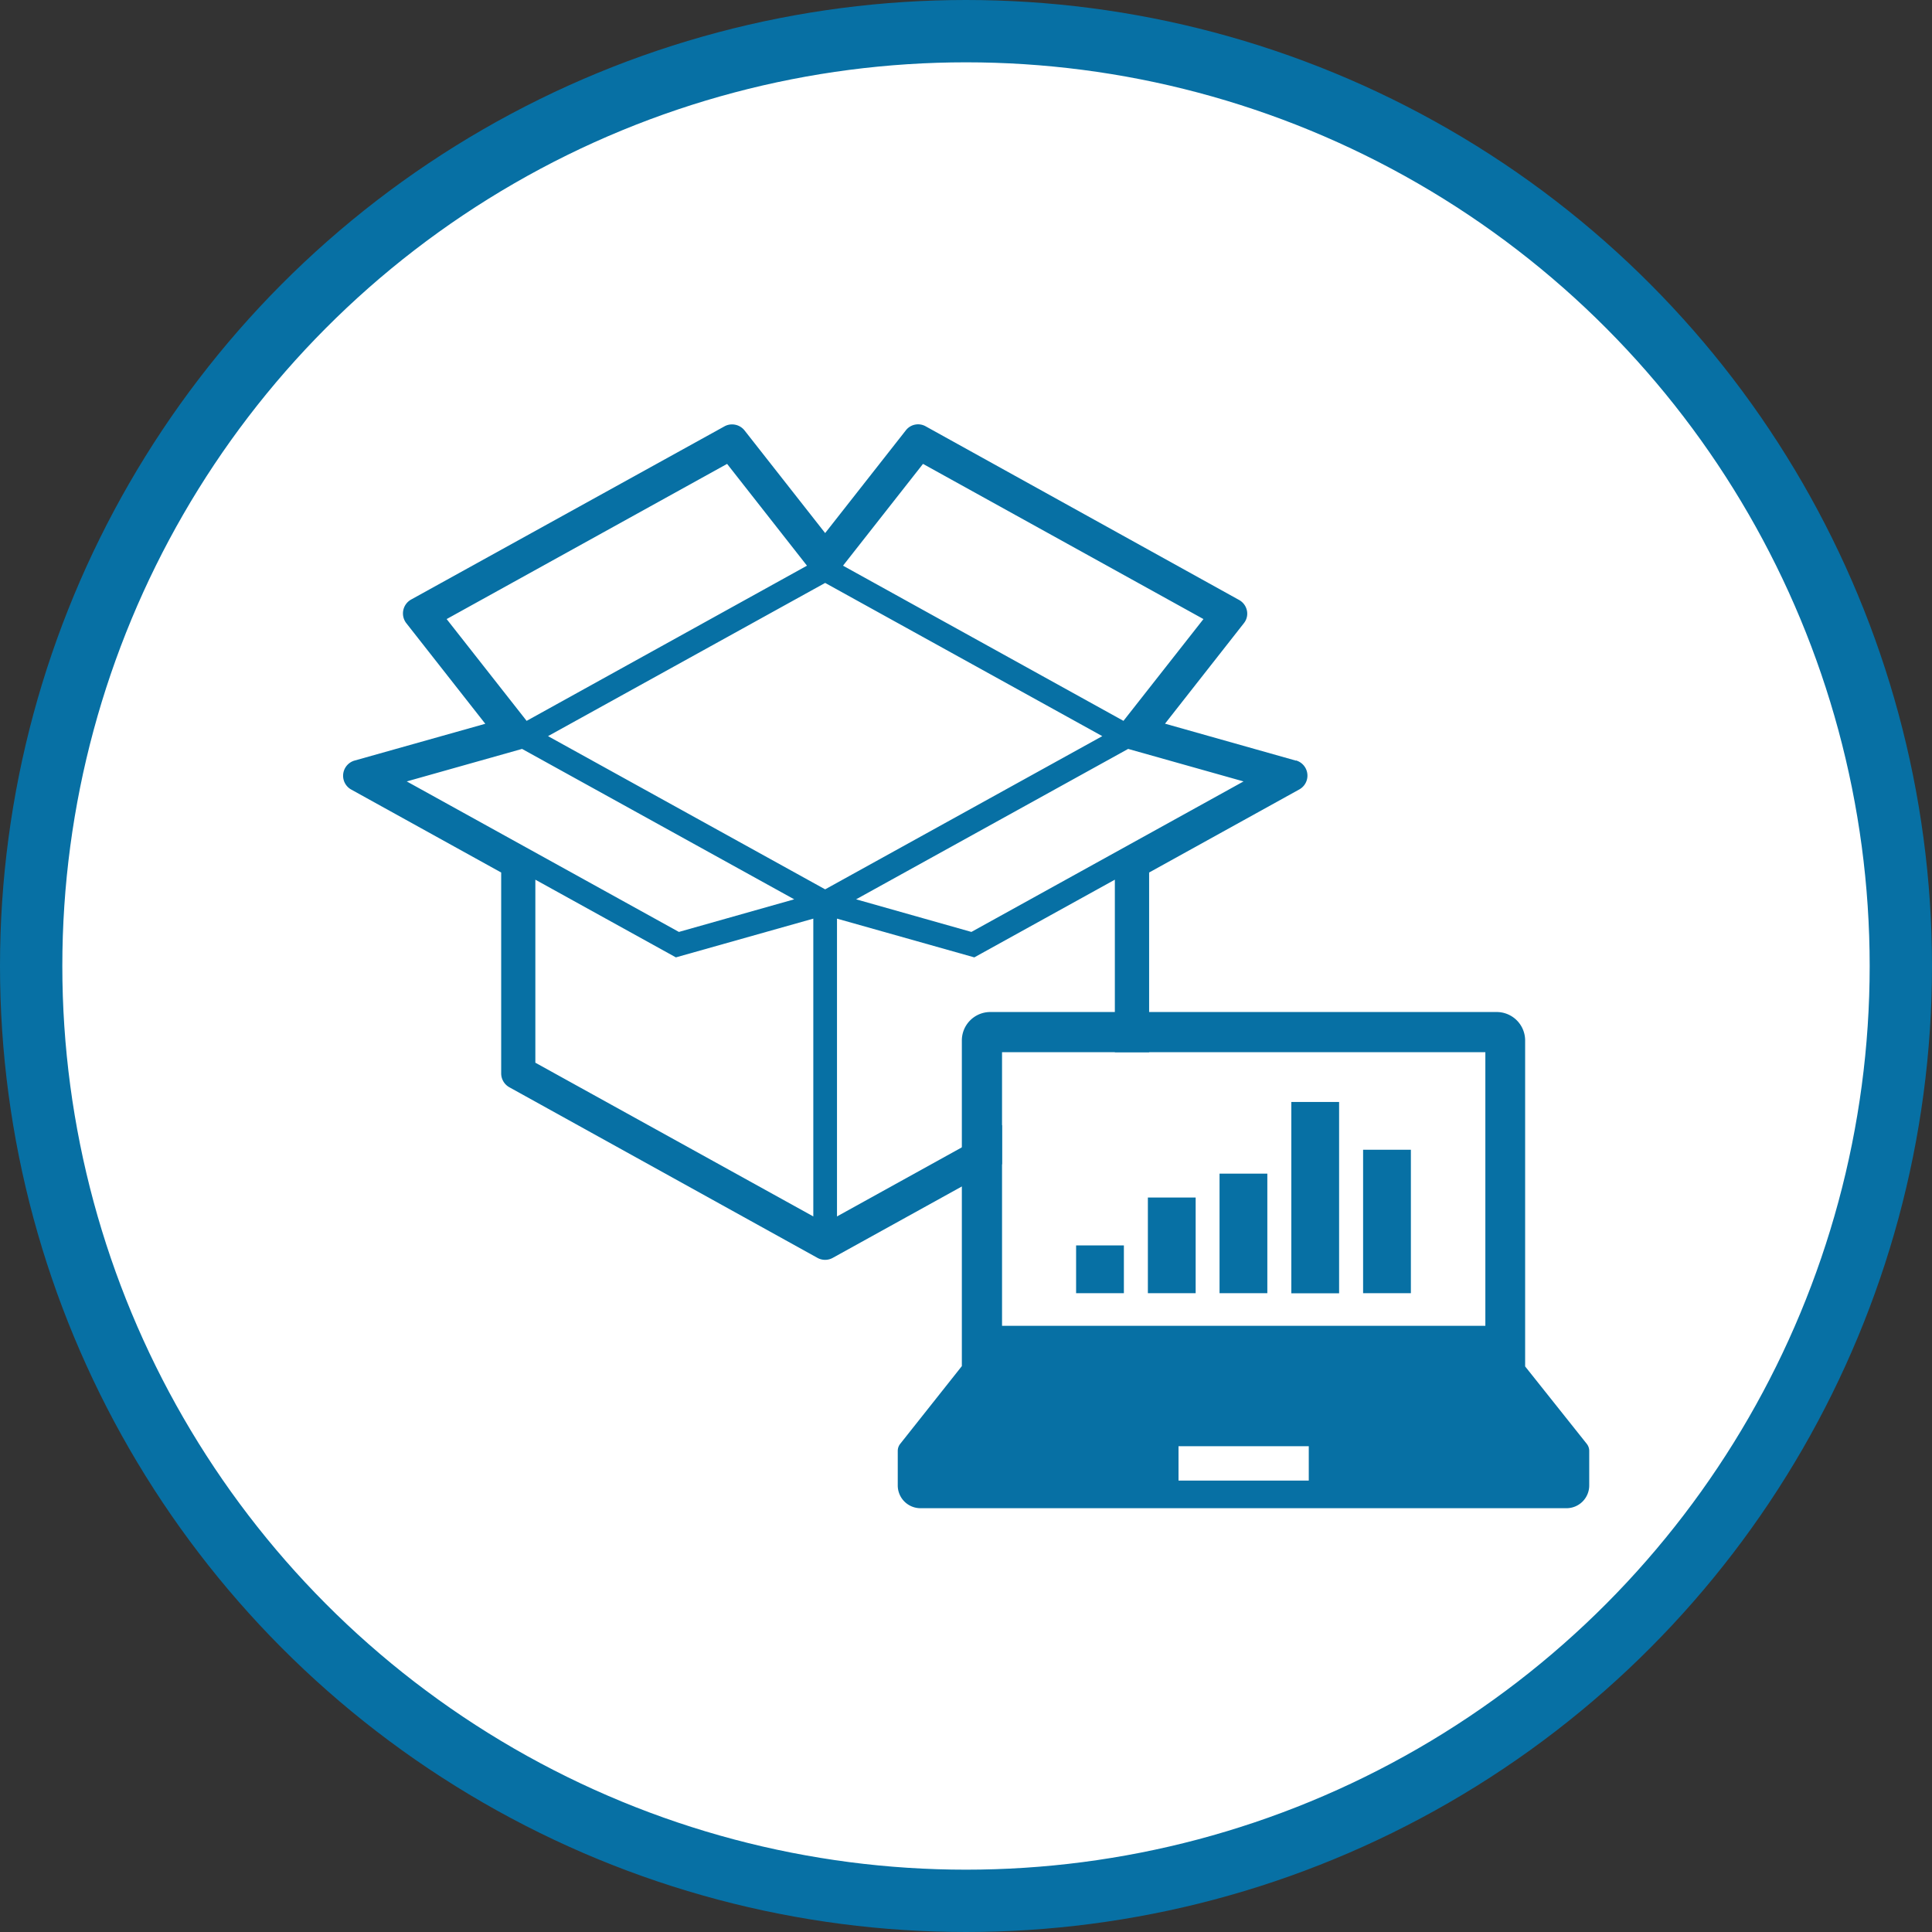
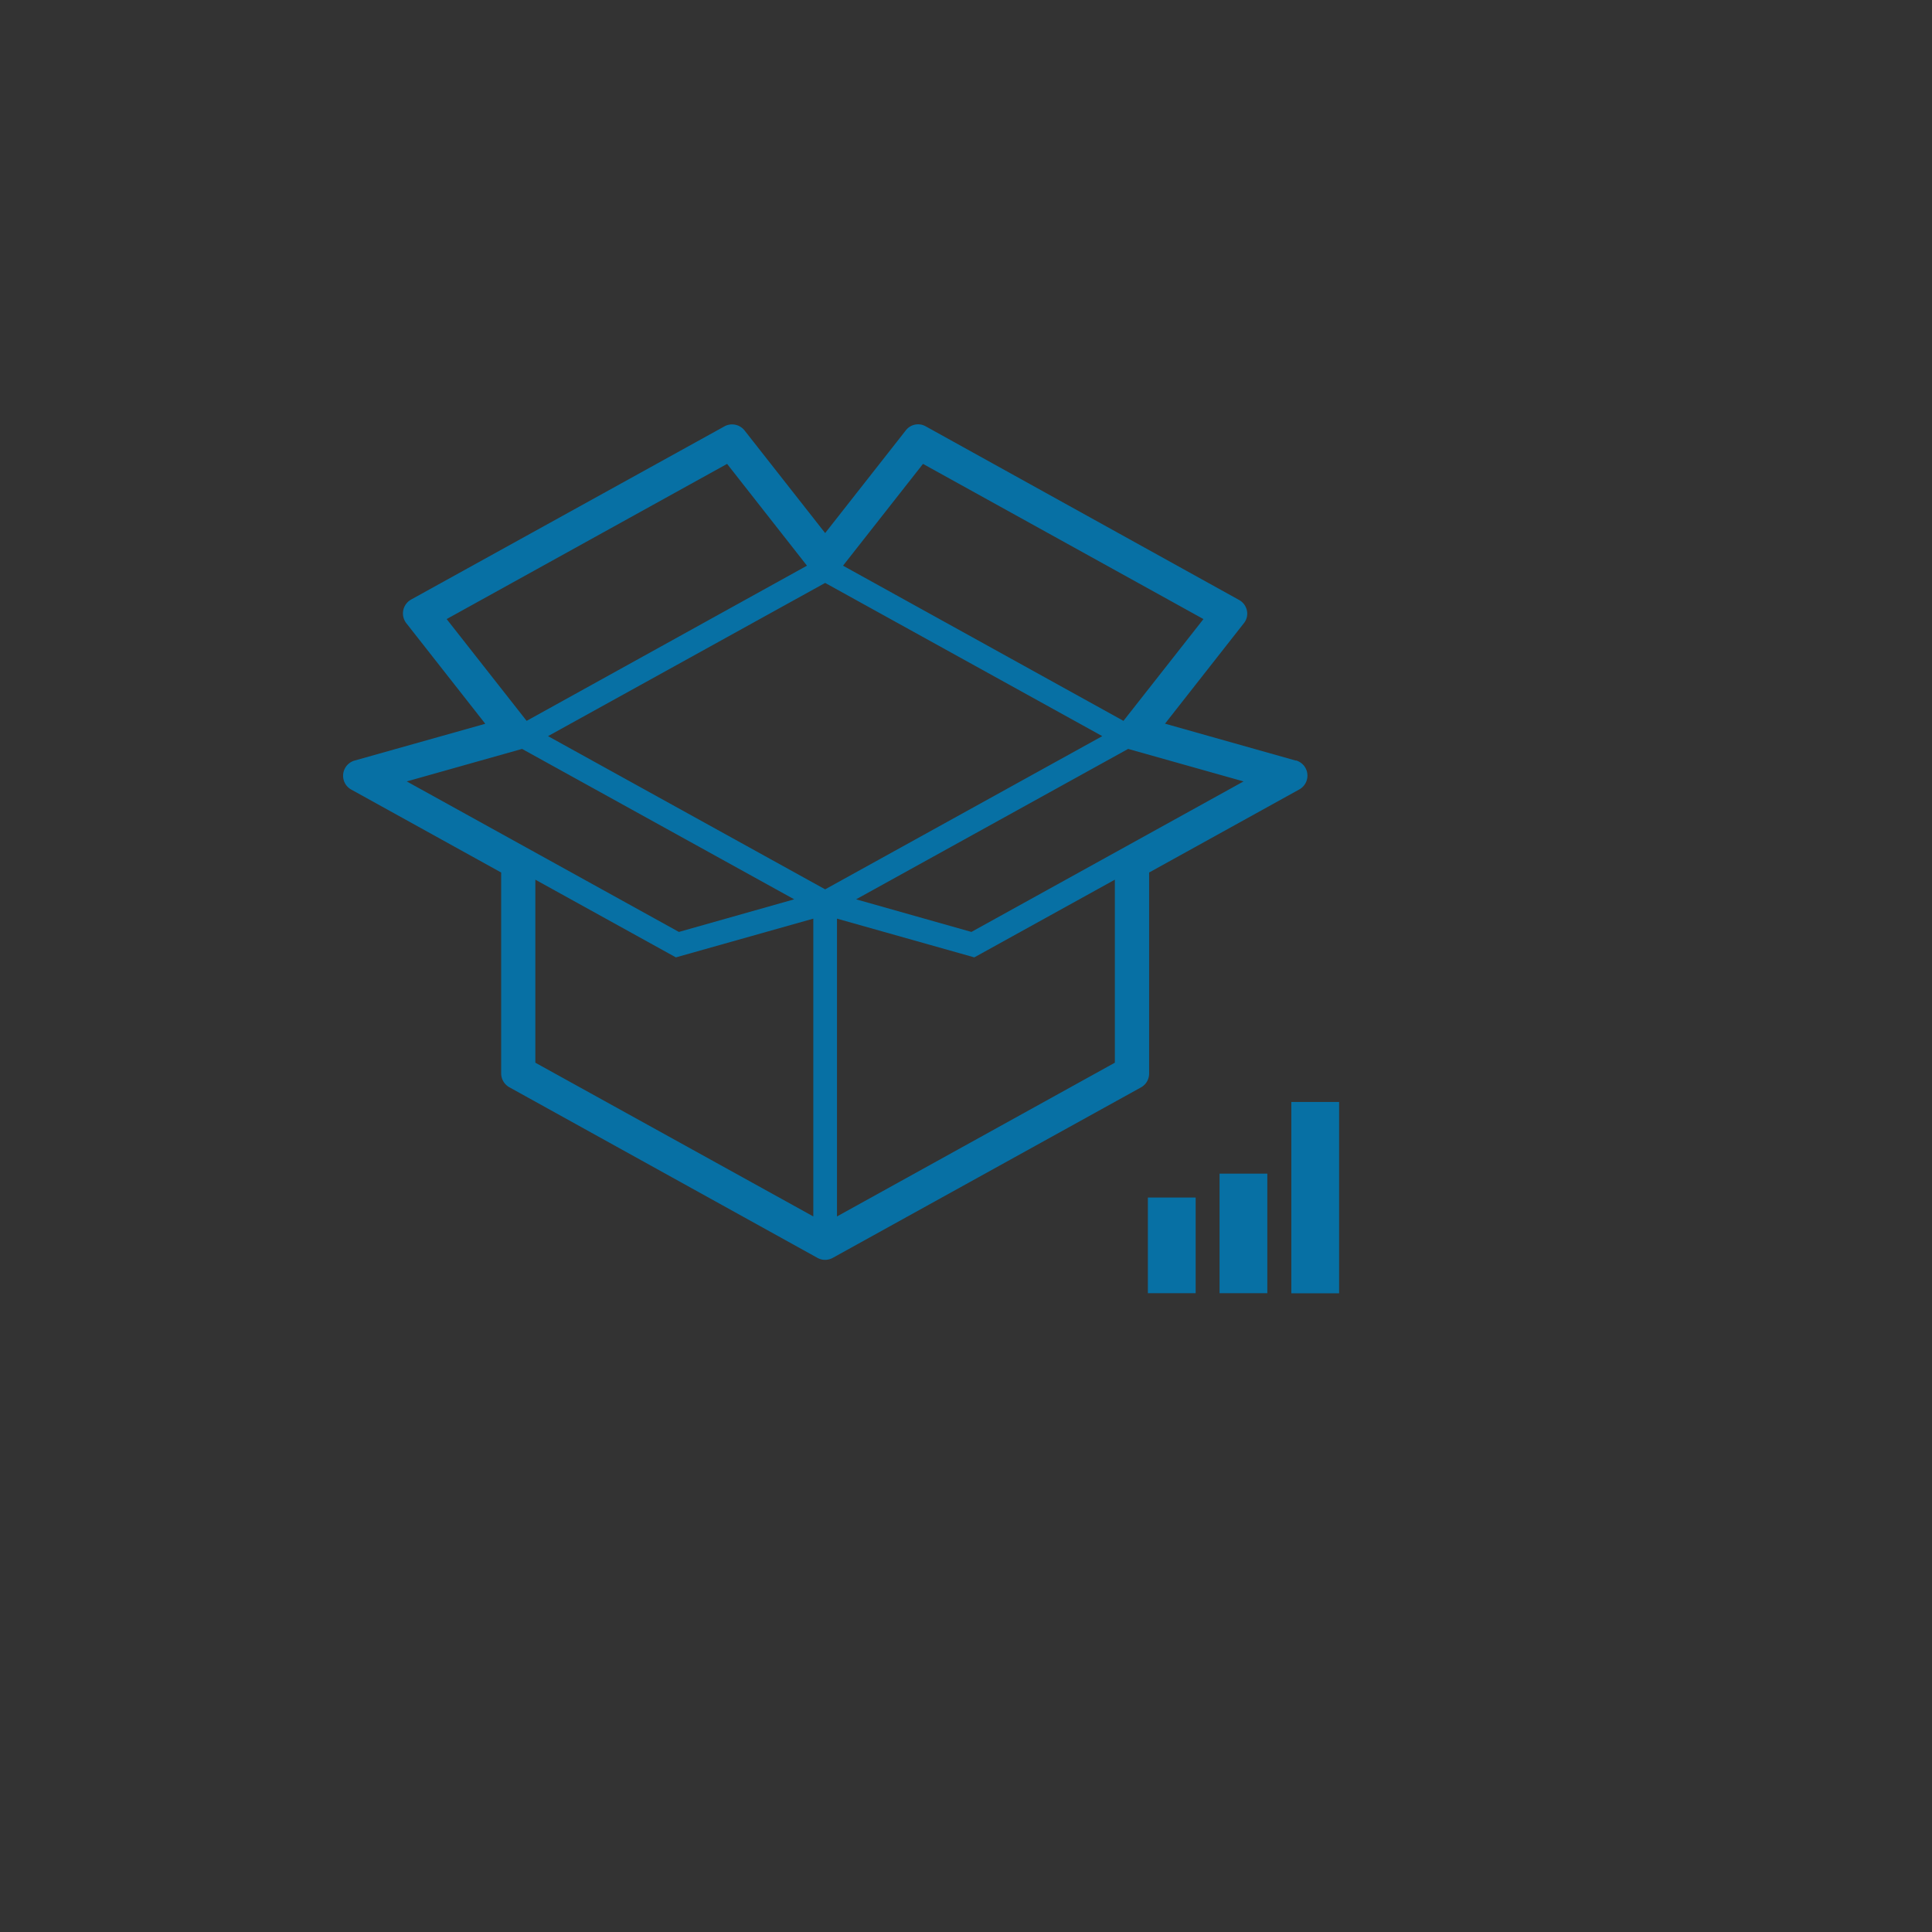
<svg xmlns="http://www.w3.org/2000/svg" width="186" height="186" viewBox="0 0 186 186">
  <rect x="0" y="0" width="186" height="186" fill="#333333" stroke="none" />
  <defs>
    <style>.cls-1,.cls-3{fill:#fff;}.cls-1{stroke:#0770a4;stroke-miterlimit:10;stroke-width:6px;}.cls-2{fill:#0770a4;}</style>
  </defs>
  <g id="レイヤー_2" data-name="レイヤー 2">
    <g id="レイヤー_3のコピー" data-name="レイヤー 3のコピー">
-       <circle class="cls-1" cx="93" cy="93" r="90" />
      <path class="cls-2" d="M124.77,73.23l-12.61-3.56L119.75,60a1.46,1.46,0,0,0,.29-1.24,1.52,1.52,0,0,0-.75-1L89.13,41.05a1.49,1.49,0,0,0-1.93.39l-7.76,9.88-7.76-9.88a1.53,1.53,0,0,0-1.2-.58,1.48,1.48,0,0,0-.74.19L39.58,57.72A1.53,1.53,0,0,0,39.12,60l7.6,9.68L34.11,73.23A1.52,1.52,0,0,0,33.79,76l14.46,8v19.34a1.53,1.53,0,0,0,.78,1.33L78.7,121.1a1.52,1.52,0,0,0,1.47,0l29.67-16.41a1.52,1.52,0,0,0,.79-1.33V84l14.46-8a1.52,1.52,0,0,0-.32-2.79ZM88.86,44.66l27,14.94-7.7,9.8-27-14.94ZM43,59.6,70,44.66l7.69,9.8L50.7,69.4ZM39.16,75.23l11.1-3.13,26.2,14.48-11.1,3.14ZM78.3,117.11l-26.76-14.8V84.69l13.53,7.48L78.3,88.44Zm1.14-31.49L52.76,70.87,79.44,56.12l26.68,14.75Zm27.89,16.69-26.75,14.8V88.44L93.8,92.17l13.53-7.48ZM93.52,89.72l-11.1-3.14L108.61,72.1l11.11,3.13Z" />
-       <rect class="cls-3" x="96.47" y="101.3" width="46.49" height="26.34" />
-       <path class="cls-2" d="M152.76,139l-5.93-7.45V100.17a2.74,2.74,0,0,0-2.74-2.74H95.34a2.74,2.74,0,0,0-2.74,2.74v31.35L86.67,139a1.09,1.09,0,0,0-.24.69V143a2.19,2.19,0,0,0,2.19,2.2h62.19A2.19,2.19,0,0,0,153,143v-3.29A1.09,1.09,0,0,0,152.76,139ZM96.47,101.3H143v26.34H96.47ZM126,142.54H113.46v-3.31H126Z" />
-       <rect class="cls-2" x="103.6" y="119.9" width="4.6" height="4.6" />
      <rect class="cls-2" x="110.51" y="115.29" width="4.6" height="9.21" />
      <rect class="cls-2" x="117.41" y="112.99" width="4.6" height="11.51" />
      <rect class="cls-2" x="124.32" y="106.09" width="4.6" height="18.42" />
-       <rect class="cls-2" x="131.23" y="110.69" width="4.6" height="13.81" />
    </g>
  </g>
</svg>